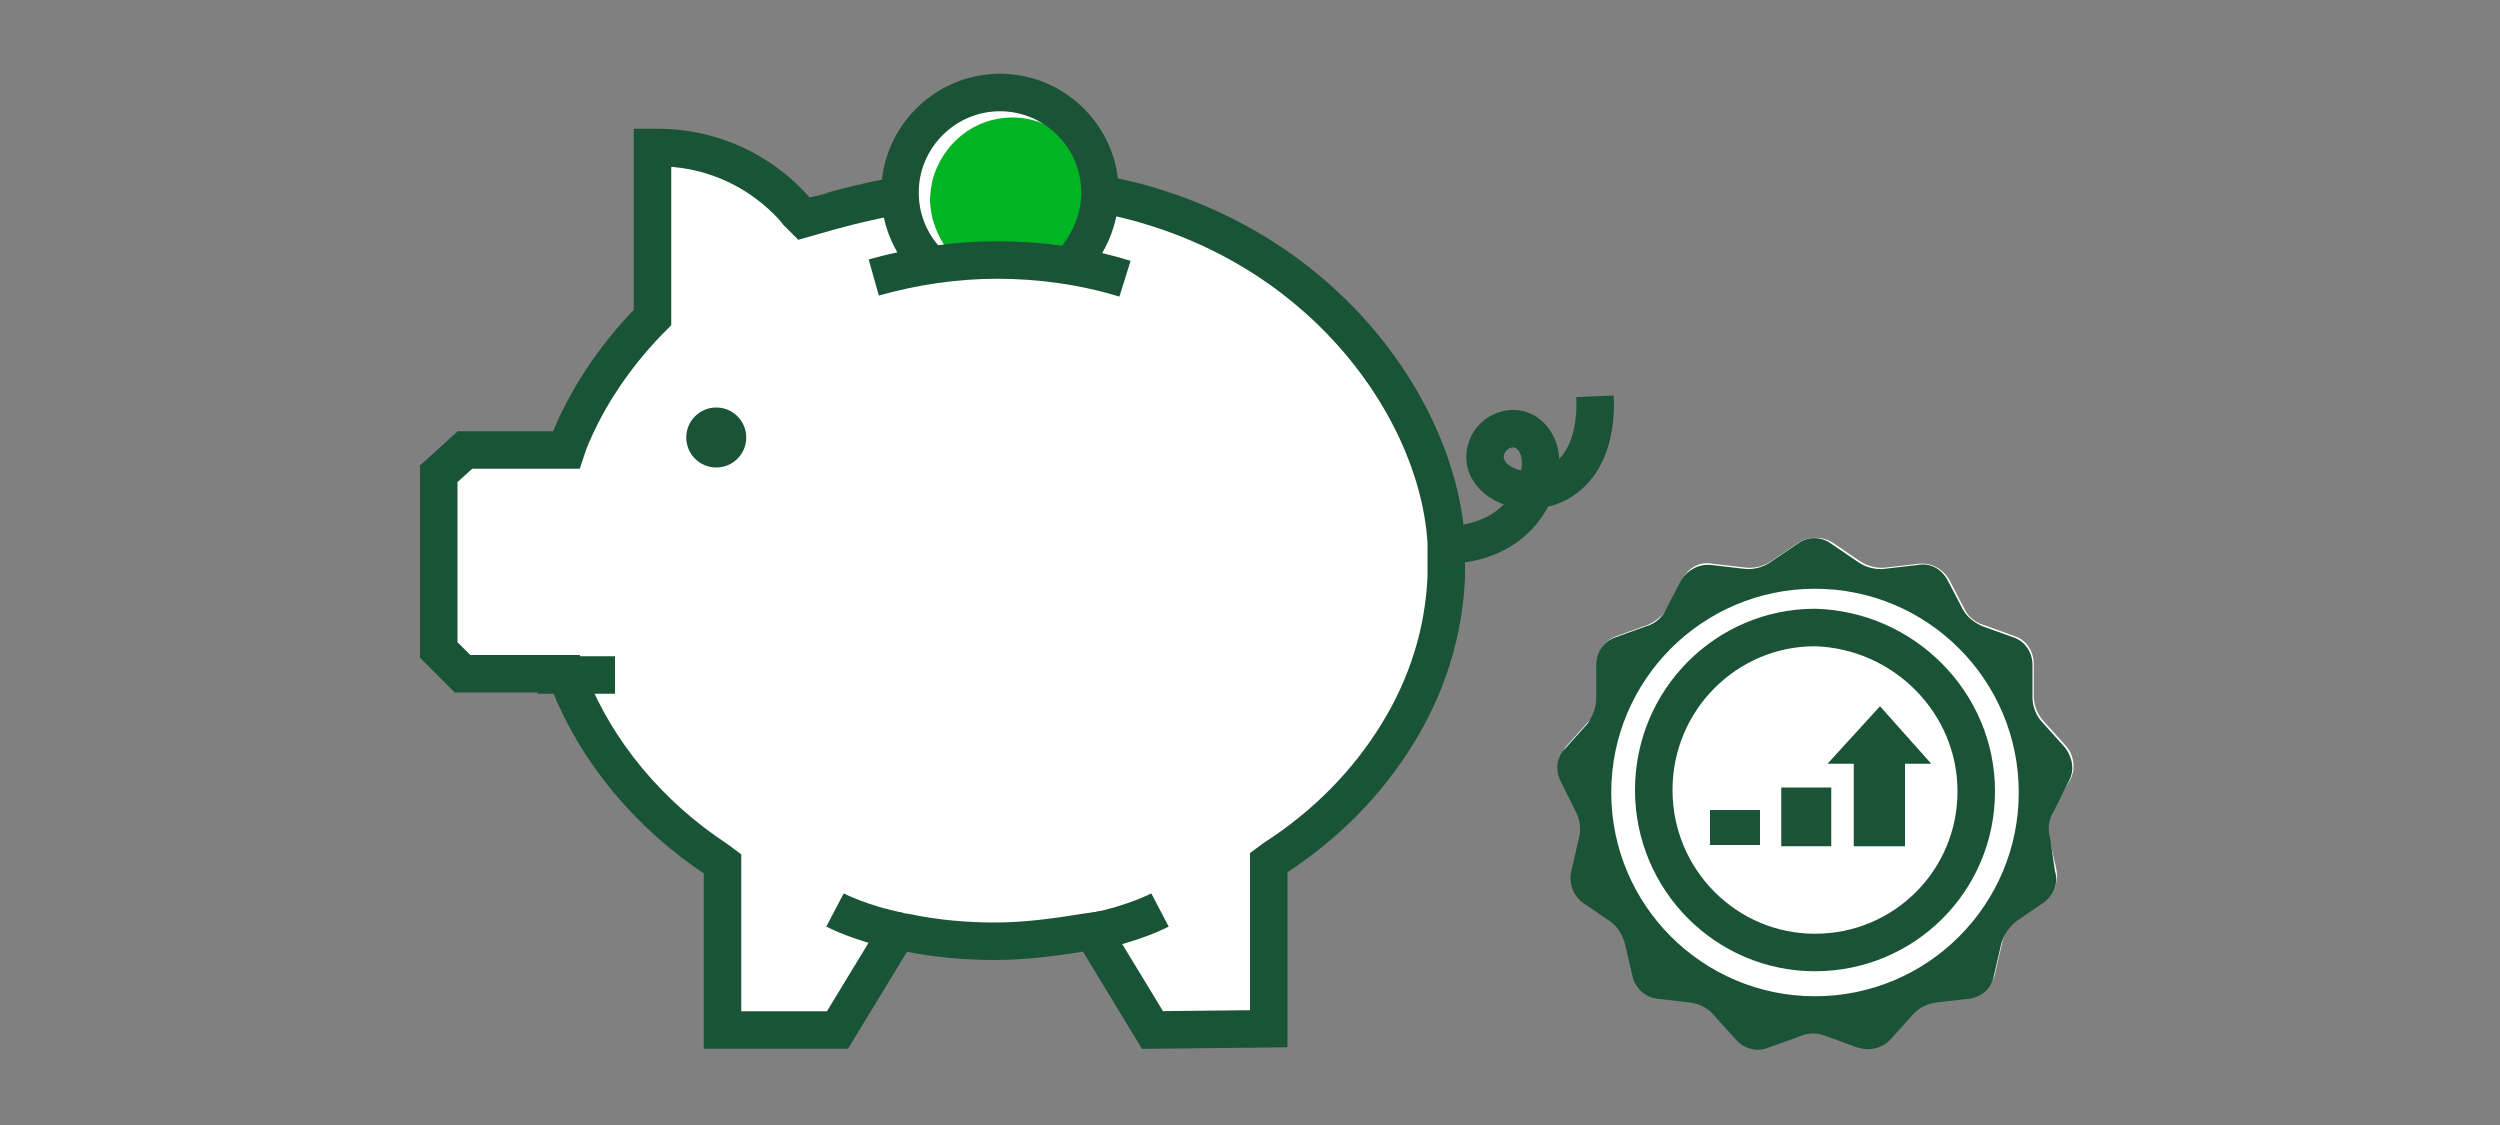
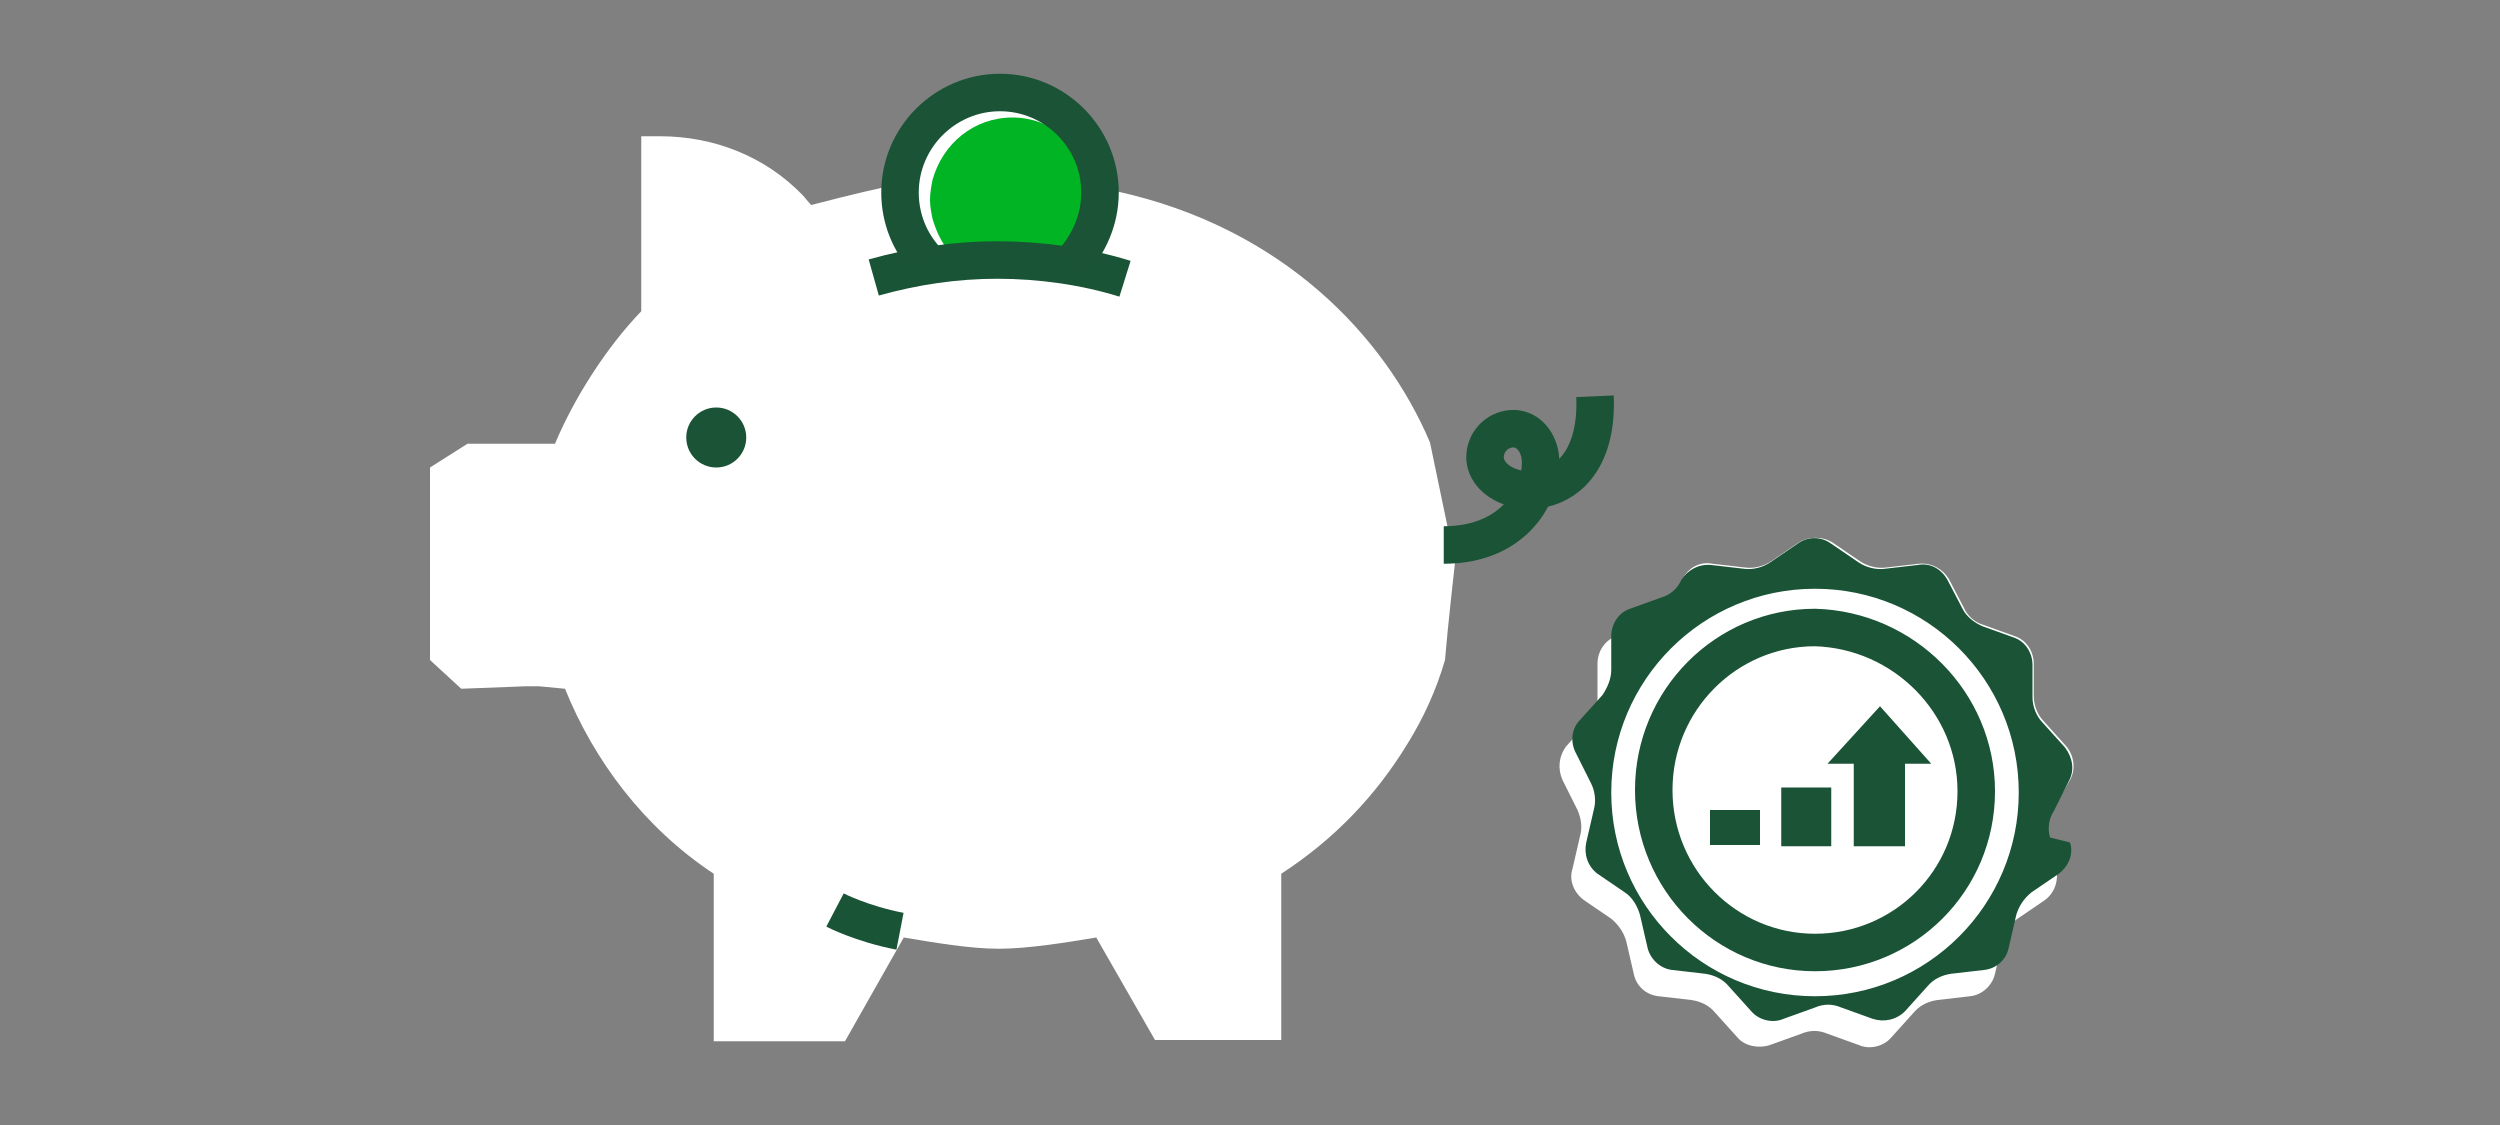
<svg xmlns="http://www.w3.org/2000/svg" version="1.1" id="FLT_ART_WORKS" x="0px" y="0px" viewBox="0 0 200 90" style="enable-background:new 0 0 200 90;" xml:space="preserve">
  <rect x="0" y="0" width="200" height="90" fill="#808080" stroke="none" />
  <style type="text/css">
	.st0{fill:#FFFFFF;}
	.st1{fill:none;stroke:#1A5436;stroke-width:3;stroke-miterlimit:10;}
	.st2{fill:#1A5336;}
	.st3{fill:none;stroke:#1A5336;stroke-width:3;stroke-miterlimit:10;}
	.st4{fill:#00B424;}
</style>
  <g>
    <path class="st0" d="M116.4,45l-2-9.6c-3.6-8.5-11.8-17.2-25.1-20.1c-0.5-4.8-4.4-8.7-9.2-8.7s-8.5,3.5-9,8.3   c-2.8,0.6-5.4,1.3-6.2,1.5c-0.3-0.3-0.5-0.6-0.7-0.8c-3-3.1-7.1-4.7-11.4-4.7h-1.5v14c-2.8,2.9-5.4,7-6.9,10.6h-7l-3,1.9v15.4   l2.5,2.3l5.2-0.2l1,0l2.1,0.2c2.3,5.7,6.3,11.1,11.9,14.8v13.4h10.5l4.7-8.3c2.4,0.4,5.3,0.9,7.6,0.9s5.4-0.5,7.8-0.9l4.7,8.2h10.1   V69.9c4.3-2.8,7.6-6.3,10.1-10.4c1.3-2.1,2.3-4.3,3-6.7C115.8,50.3,116.4,45,116.4,45L116.4,45z" />
-     <path class="st1" d="M92.2,82.4l-4.8-7.9l-0.7,0.1c-2.4,0.4-4.8,0.7-7.1,0.7s-4.7-0.2-7.1-0.7l-0.7-0.1l-4.8,7.9h-9.2V69.1   l-0.4-0.3c-5.5-3.6-9.7-8.7-11.9-14.3l-0.2-0.6H37L35.1,52V37.9l2.1-1.9h8.1l0.2-0.6c1.4-3.5,3.6-6.8,6.4-9.7l0.3-0.3V11.8h0.4   c3.9,0,7.6,1.5,10.4,4.3h0c0.2,0.2,0.5,0.5,0.8,0.9l0.5,0.5l0.7-0.2c0.1,0,7.8-2.5,15.2-2.5c22.4,0,34.8,16.4,35.5,28.6l0,2.8   c-0.2,4.4-1.5,8.6-3.9,12.5c-2.4,3.9-5.7,7.3-9.9,10l-0.4,0.3v13.3L92.2,82.4L92.2,82.4z" />
    <path class="st0" d="M74.1,20.8c-1.3-1.4-2.1-3.3-2.1-5.4c0-4.4,3.6-8,8-8s8,3.6,8,8c0,2.2-0.9,4.1-2.2,5.6" />
    <circle class="st2" cx="57.3" cy="35" r="2.4" />
    <path class="st3" d="M127.6,31.7c0.4,9.6-8.7,8.5-8.8,4.9c0-1.2,0.9-2.2,2.1-2.3s2.1,0.9,2.3,2.1c0.4,2.5-1.6,7.2-7.7,7.2" />
-     <line class="st1" x1="49.2" y1="54" x2="43" y2="54" />
    <path class="st1" d="M66.8,72.8c0,0,2.1,1.1,5.2,1.7" />
-     <path class="st1" d="M92.8,72.8c0,0-2.1,1.1-5.2,1.7" />
    <path class="st4" d="M81,9.4c3,0,5.6,2.1,6.3,4.9c0.1,0.5,0.2,1.1,0.2,1.6c0,0.5-0.1,1-0.2,1.4c-0.2,1.1-0.7,2-1.4,2.9   c-3.3-0.4-6.7-0.5-9.9,0c-0.7-0.8-1.1-1.7-1.4-2.7c-0.1-0.5-0.2-1-0.2-1.5c0-0.5,0.1-1.1,0.2-1.6C75.4,11.5,77.9,9.4,81,9.4z" />
    <path class="st1" d="M69.9,22.2c3.2-0.9,6.5-1.4,9.9-1.4s7,0.5,10.2,1.5" />
    <path class="st3" d="M74.1,20.8c-1.3-1.4-2.1-3.3-2.1-5.4c0-4.4,3.6-8,8-8s8,3.6,8,8c0,2.2-0.9,4.1-2.2,5.6" />
  </g>
  <g>
    <path class="st0" d="M164.2,64.8c-0.4,0.7-0.4,1.4-0.3,2.1l0.6,2.6c0.2,0.9-0.1,1.9-0.9,2.5l-2.2,1.5c-0.6,0.4-1,1-1.2,1.8   l-0.6,2.6c-0.2,0.9-1,1.7-2,1.8L155,80c-0.7,0.1-1.4,0.4-1.9,1l-1.8,2c-0.6,0.7-1.7,1-2.6,0.6l-2.5-0.9c-0.7-0.3-1.4-0.3-2.1,0   l-2.5,0.9c-0.9,0.3-2,0.1-2.6-0.6l-1.8-2c-0.5-0.6-1.2-0.9-1.9-1l-2.6-0.3c-1-0.1-1.8-0.8-2-1.8l-0.6-2.6c-0.2-0.7-0.6-1.3-1.2-1.8   l-2.2-1.5c-0.8-0.6-1.2-1.6-0.9-2.5l0.6-2.6c0.2-0.7,0.1-1.4-0.2-2.1l-1.2-2.4c-0.4-0.9-0.3-1.9,0.3-2.7l1.8-2   c0.5-0.5,0.7-1.2,0.7-1.9v-2.7c0-1,0.6-1.9,1.5-2.2l2.5-0.9c0.7-0.3,1.3-0.8,1.6-1.4l1.2-2.3c0.5-0.9,1.4-1.4,2.4-1.2l2.6,0.3   c0.7,0.1,1.5-0.1,2.1-0.5l2.2-1.5c0.8-0.5,1.9-0.5,2.7,0l2.2,1.5c0.6,0.4,1.4,0.6,2.1,0.5l2.6-0.3c1-0.1,1.9,0.4,2.4,1.2l1.2,2.3   c0.3,0.7,0.9,1.2,1.6,1.4l2.5,0.9c0.9,0.3,1.5,1.2,1.5,2.2v2.6c0,0.7,0.3,1.5,0.8,2l1.8,2c0.6,0.7,0.8,1.8,0.3,2.7L164.2,64.8   L164.2,64.8z" />
    <rect x="142.5" y="63" class="st2" width="4" height="4.7" />
    <rect x="136.8" y="64.8" class="st2" width="4" height="2.8" />
    <polygon class="st2" points="154.5,61.1 150.4,56.5 146.2,61.1 148.3,61.1 148.3,67.7 152.4,67.7 152.4,61.1  " />
-     <path class="st2" d="M165.5,62.5c0.5-0.9,0.3-1.9-0.3-2.7l-1.8-2c-0.5-0.5-0.8-1.3-0.8-2v-2.6c0-1-0.6-1.9-1.5-2.2l-2.5-0.9   c-0.7-0.3-1.3-0.8-1.6-1.4l-1.2-2.3c-0.5-0.9-1.4-1.4-2.4-1.2l-2.6,0.3c-0.7,0.1-1.5-0.1-2.1-0.5l-2.2-1.5c-0.8-0.6-1.9-0.6-2.7,0   l-2.2,1.5c-0.6,0.4-1.4,0.6-2.1,0.5l-2.6-0.3c-1-0.1-1.9,0.4-2.4,1.2l-1.2,2.3c-0.3,0.7-0.9,1.2-1.6,1.4l-2.5,0.9   c-0.9,0.3-1.5,1.2-1.5,2.2v2.7c0,0.7-0.3,1.4-0.7,2l-1.8,2c-0.7,0.7-0.8,1.8-0.3,2.7l1.2,2.4c0.3,0.6,0.4,1.4,0.2,2.1l-0.6,2.6   c-0.2,0.9,0.1,1.9,0.9,2.5l2.2,1.5c0.6,0.4,1,1.1,1.2,1.8l0.6,2.6c0.2,0.9,1,1.7,2,1.8l2.6,0.3c0.7,0.1,1.4,0.4,1.9,1l1.8,2   c0.6,0.7,1.7,1,2.6,0.6l2.5-0.9c0.7-0.3,1.4-0.3,2.1,0l2.5,0.9c0.9,0.3,1.9,0.1,2.6-0.6l1.8-2c0.5-0.6,1.2-0.9,1.9-1l2.6-0.3   c1-0.1,1.8-0.8,2-1.8l0.6-2.6c0.2-0.7,0.6-1.3,1.2-1.8l2.2-1.5c0.8-0.6,1.2-1.6,0.9-2.5L164,67c-0.2-0.7-0.1-1.5,0.3-2.1   L165.5,62.5L165.5,62.5z M145.2,79.7c-9,0-16.3-7.3-16.3-16.3c0-9,7.3-16.3,16.3-16.3c9,0,16.3,7.3,16.3,16.3   C161.5,72.4,154.2,79.7,145.2,79.7L145.2,79.7z" />
+     <path class="st2" d="M165.5,62.5c0.5-0.9,0.3-1.9-0.3-2.7l-1.8-2c-0.5-0.5-0.8-1.3-0.8-2v-2.6c0-1-0.6-1.9-1.5-2.2l-2.5-0.9   c-0.7-0.3-1.3-0.8-1.6-1.4l-1.2-2.3c-0.5-0.9-1.4-1.4-2.4-1.2l-2.6,0.3c-0.7,0.1-1.5-0.1-2.1-0.5l-2.2-1.5c-0.8-0.6-1.9-0.6-2.7,0   l-2.2,1.5c-0.6,0.4-1.4,0.6-2.1,0.5l-2.6-0.3c-1-0.1-1.9,0.4-2.4,1.2c-0.3,0.7-0.9,1.2-1.6,1.4l-2.5,0.9   c-0.9,0.3-1.5,1.2-1.5,2.2v2.7c0,0.7-0.3,1.4-0.7,2l-1.8,2c-0.7,0.7-0.8,1.8-0.3,2.7l1.2,2.4c0.3,0.6,0.4,1.4,0.2,2.1l-0.6,2.6   c-0.2,0.9,0.1,1.9,0.9,2.5l2.2,1.5c0.6,0.4,1,1.1,1.2,1.8l0.6,2.6c0.2,0.9,1,1.7,2,1.8l2.6,0.3c0.7,0.1,1.4,0.4,1.9,1l1.8,2   c0.6,0.7,1.7,1,2.6,0.6l2.5-0.9c0.7-0.3,1.4-0.3,2.1,0l2.5,0.9c0.9,0.3,1.9,0.1,2.6-0.6l1.8-2c0.5-0.6,1.2-0.9,1.9-1l2.6-0.3   c1-0.1,1.8-0.8,2-1.8l0.6-2.6c0.2-0.7,0.6-1.3,1.2-1.8l2.2-1.5c0.8-0.6,1.2-1.6,0.9-2.5L164,67c-0.2-0.7-0.1-1.5,0.3-2.1   L165.5,62.5L165.5,62.5z M145.2,79.7c-9,0-16.3-7.3-16.3-16.3c0-9,7.3-16.3,16.3-16.3c9,0,16.3,7.3,16.3,16.3   C161.5,72.4,154.2,79.7,145.2,79.7L145.2,79.7z" />
    <path class="st3" d="M158.1,63.3c0,7.2-5.8,12.9-12.9,12.9s-12.9-5.8-12.9-13s5.8-13,12.9-13l0,0C152.3,50.4,158.1,56.2,158.1,63.3   z" />
  </g>
</svg>